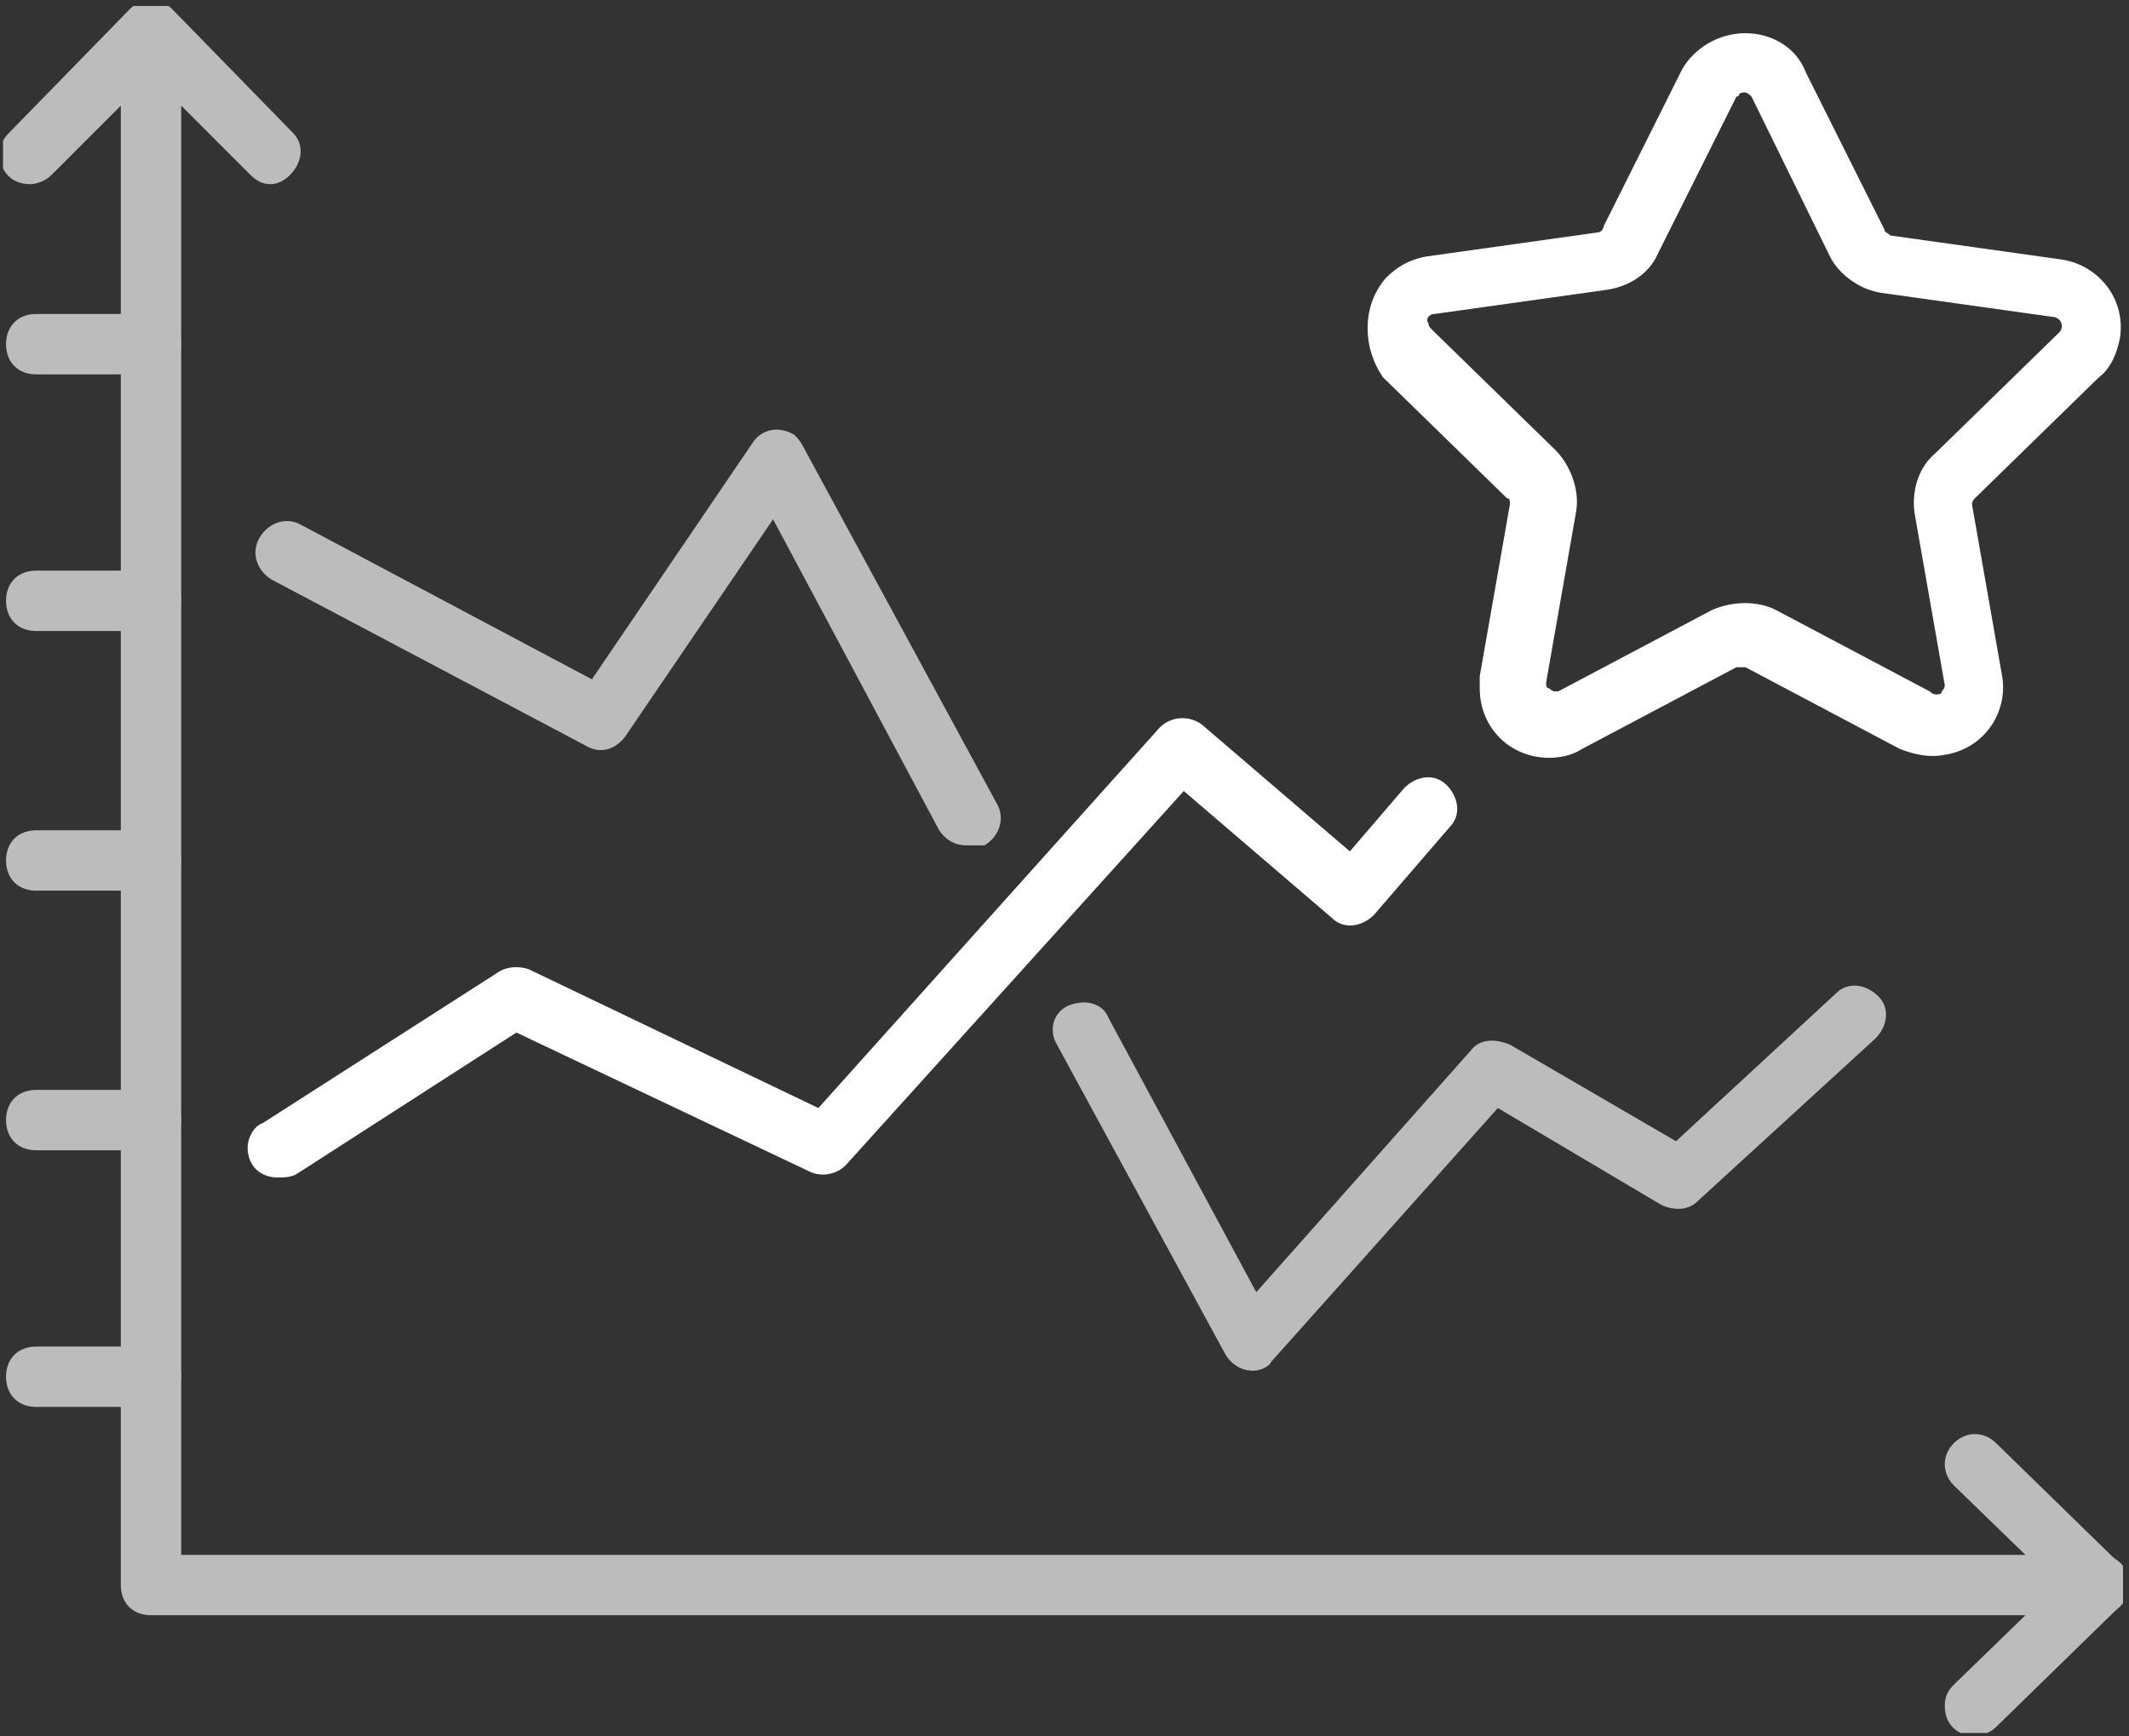
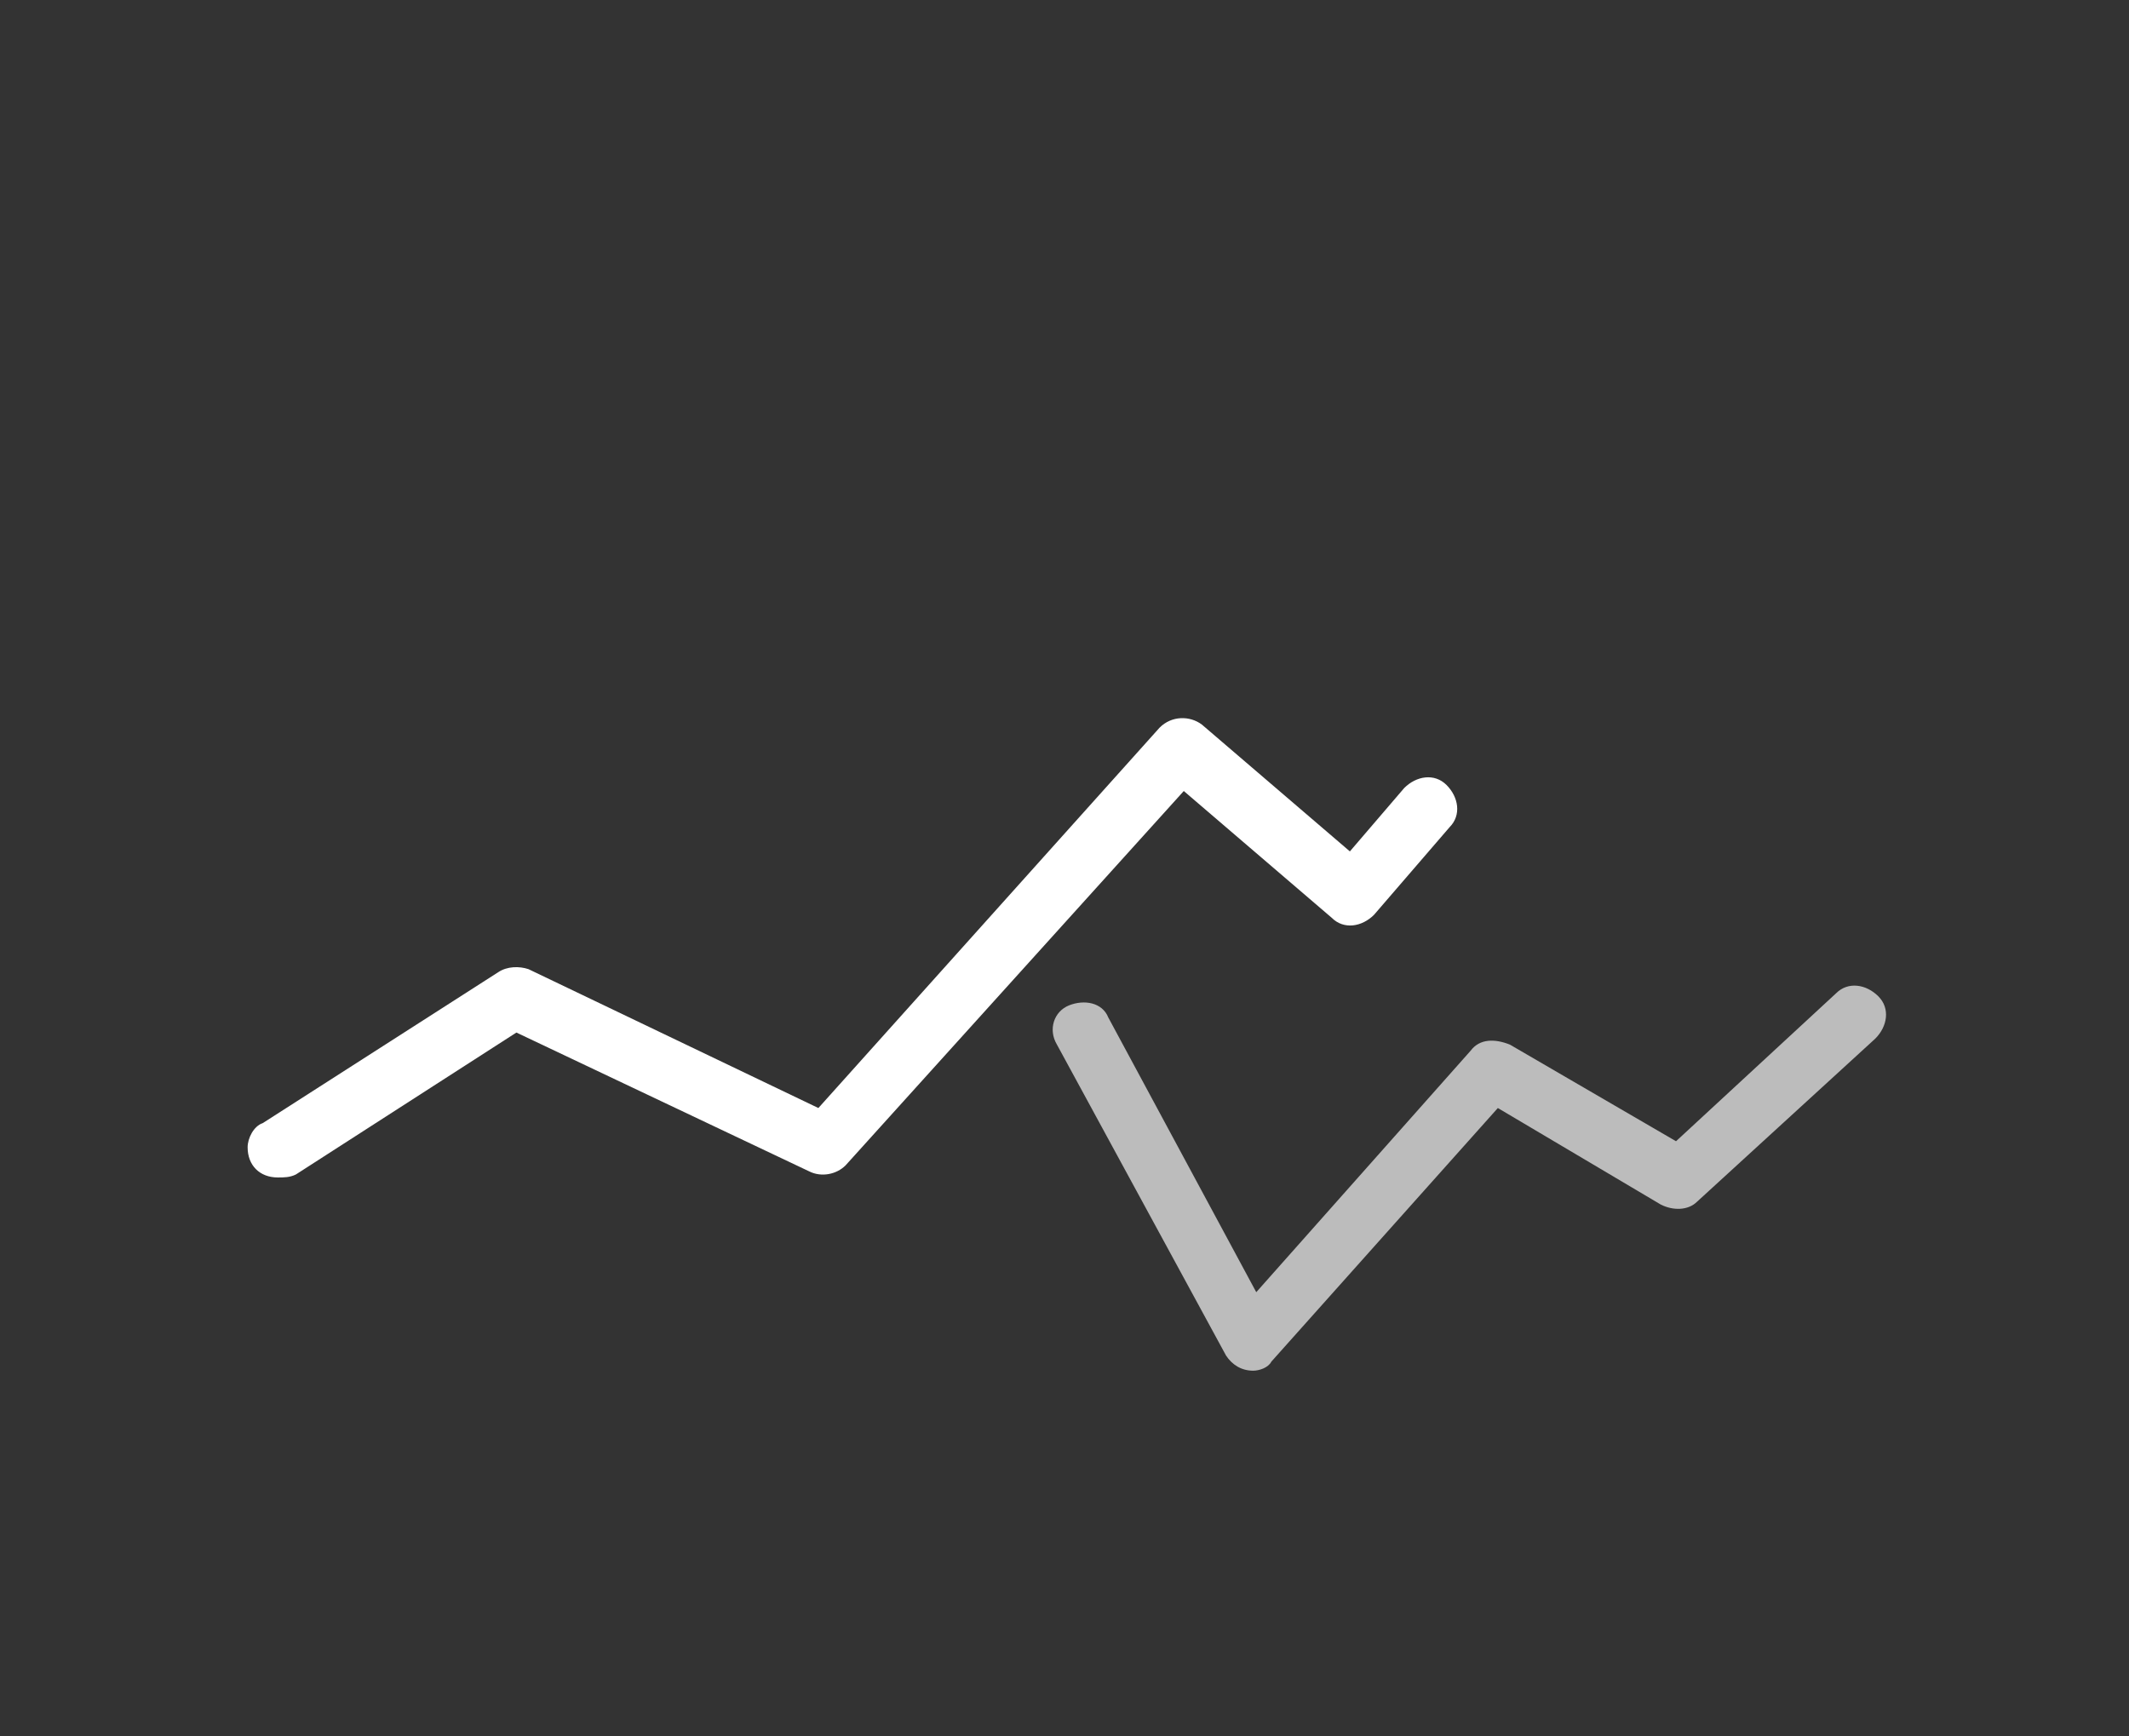
<svg xmlns="http://www.w3.org/2000/svg" id="icone-accueil-taux-satisfaction" viewBox="0 0 70.5 57.5">
  <rect x="0" y="0" width="70.5" height="57.5" fill="#333333" stroke="none" />
  <defs>
    <style>      .cls-1 {        fill: none;      }      .cls-2 {        clip-path: url(#clippath);      }      .cls-3 {        fill: #fff;      }      .cls-4 {        fill: #bcbcbc;      }    </style>
    <clipPath id="clippath">
-       <rect class="cls-1" x=".1" y=".2" width="70.2" height="57.2" />
-     </clipPath>
+       </clipPath>
  </defs>
  <path id="Tracé_9813" data-name="Tracé 9813" class="cls-3" d="m9.2,39c-.6,0-1-.4-1-1,0-.3.2-.7.5-.8l7.8-5c.3-.2.7-.2,1-.1l9.6,4.6,11.3-12.6c.4-.4,1-.4,1.4-.1l4.9,4.2,1.8-2.1c.4-.4,1-.5,1.4-.1s.5,1,.1,1.4l-2.5,2.9c-.4.4-1,.5-1.4.1l-4.9-4.2-11.2,12.4c-.3.3-.8.4-1.2.2l-9.7-4.6-7.3,4.7c-.2.1-.4.1-.6.1Z" />
-   <path id="Tracé_9814" data-name="Tracé 9814" class="cls-4" d="m32,28c-.4,0-.7-.2-.9-.5l-5.5-10.3-4.9,7.2c-.3.4-.8.6-1.3.3l-10.4-5.5c-.5-.3-.7-.9-.4-1.4s.9-.7,1.4-.4l9.6,5.1,5.3-7.8c.3-.5.9-.6,1.4-.3.1.1.2.2.3.4l6.4,11.8c.3.5.1,1.1-.4,1.4-.2,0-.4,0-.6,0h0Z" />
  <path id="Tracé_9815" data-name="Tracé 9815" class="cls-4" d="m41.5,45.4c-.4,0-.7-.2-.9-.5l-5.6-10.3c-.3-.5-.1-1.1.4-1.3s1.1-.1,1.3.4l4.9,9.1,7.1-8c.3-.4.8-.4,1.3-.2l5.5,3.2,5.3-4.9c.4-.4,1-.3,1.4.1.4.4.3,1-.1,1.4l-5.9,5.4c-.3.3-.8.3-1.2.1l-5.4-3.2-7.5,8.4c-.1.2-.4.3-.6.3Z" />
  <g id="Groupe_11180" data-name="Groupe 11180">
    <g class="cls-2">
      <g id="Groupe_11179" data-name="Groupe 11179">
        <path id="Tracé_9816" data-name="Tracé 9816" class="cls-4" d="m69.5,53.5H5c-.6,0-1-.4-1-1V1.1c0-.6.4-1,1-1s1,.4,1,1v50.4h63.5c.6,0,1,.4,1,1s-.5,1-1,1Z" />
        <path id="Tracé_9817" data-name="Tracé 9817" class="cls-4" d="m1,6.1c-.6,0-1-.4-1-1,0-.3.1-.5.3-.7L4.3.3c.4-.4,1-.4,1.4,0h0l4,4.1c.4.4.3,1-.1,1.4-.4.4-.9.4-1.3,0l-3.3-3.3-3.3,3.3c-.2.2-.5.3-.7.3Z" />
        <path id="Tracé_9818" data-name="Tracé 9818" class="cls-4" d="m65.4,57.5c-.6,0-1-.4-1-1,0-.3.1-.5.3-.7l3.4-3.3-3.4-3.3c-.4-.4-.4-1,0-1.4s1-.4,1.4,0l4.1,4c.4.4.4,1,0,1.4h0l-4.1,4c-.2.2-.5.3-.7.3Z" />
        <path id="Ligne_133" data-name="Ligne 133" class="cls-4" d="m5,46.6H1.2c-.6,0-1-.4-1-1s.4-1,1-1h3.8c.6,0,1,.4,1,1s-.5,1-1,1Z" />
-         <path id="Ligne_134" data-name="Ligne 134" class="cls-4" d="m5,38.1H1.2c-.6,0-1-.4-1-1s.4-1,1-1h3.8c.6,0,1,.4,1,1s-.5,1-1,1Z" />
        <path id="Ligne_135" data-name="Ligne 135" class="cls-4" d="m5,29.5H1.2c-.6,0-1-.4-1-1s.4-1,1-1h3.8c.6,0,1,.4,1,1s-.5,1-1,1Z" />
-         <path id="Ligne_136" data-name="Ligne 136" class="cls-4" d="m5,20.9H1.2c-.6,0-1-.4-1-1s.4-1,1-1h3.8c.6,0,1,.4,1,1s-.5,1-1,1Z" />
        <path id="Ligne_137" data-name="Ligne 137" class="cls-4" d="m5,12.4H1.2c-.6,0-1-.4-1-1s.4-1,1-1h3.8c.6,0,1,.4,1,1s-.5,1-1,1Z" />
        <path id="Tracé_9819" data-name="Tracé 9819" class="cls-3" d="m57.8,1.1c.9,0,1.7.5,2,1.3l2.6,5.2c0,.1.1.1.2.2l5.7.8c1.2.2,2.1,1.3,1.9,2.6-.1.5-.3,1-.7,1.3l-4.1,4c-.1.1-.1.2-.1.2l1,5.7c.2,1.2-.6,2.4-1.9,2.6-.5.1-1,0-1.5-.2l-5.1-2.7h-.3l-5.1,2.7c-.3.2-.7.3-1.1.3-1.3,0-2.3-1-2.3-2.3v-.4l1-5.7c0-.1,0-.2-.1-.2l-4.1-4c-.7-1-.7-2.4.1-3.3.4-.4.8-.6,1.3-.7l5.7-.8c.1,0,.2-.1.2-.2l2.6-5.2c.4-.7,1.2-1.2,2.1-1.2Zm6.3,21.9c.1,0,.2,0,.2-.1q.1-.1.1-.2l-1-5.7c-.1-.7.1-1.5.7-2l4.1-4c.1-.1.1-.3,0-.4,0,0-.1-.1-.2-.1l-5.7-.8c-.7-.1-1.4-.6-1.7-1.2l-2.6-5.3c-.1-.1-.2-.2-.4-.1,0,.1-.1.1-.1.1l-2.6,5.2c-.3.7-1,1.1-1.7,1.2l-5.7.8c-.2,0-.3.2-.2.3q0,.1.1.2l4.1,4c.5.5.8,1.3.7,2l-1,5.7c0,.1,0,.2.1.2q.1.1.2.1h.1l5.1-2.7c.7-.3,1.5-.3,2.1,0l5.1,2.7q.1.1.2.1h0Z" />
      </g>
    </g>
  </g>
</svg>